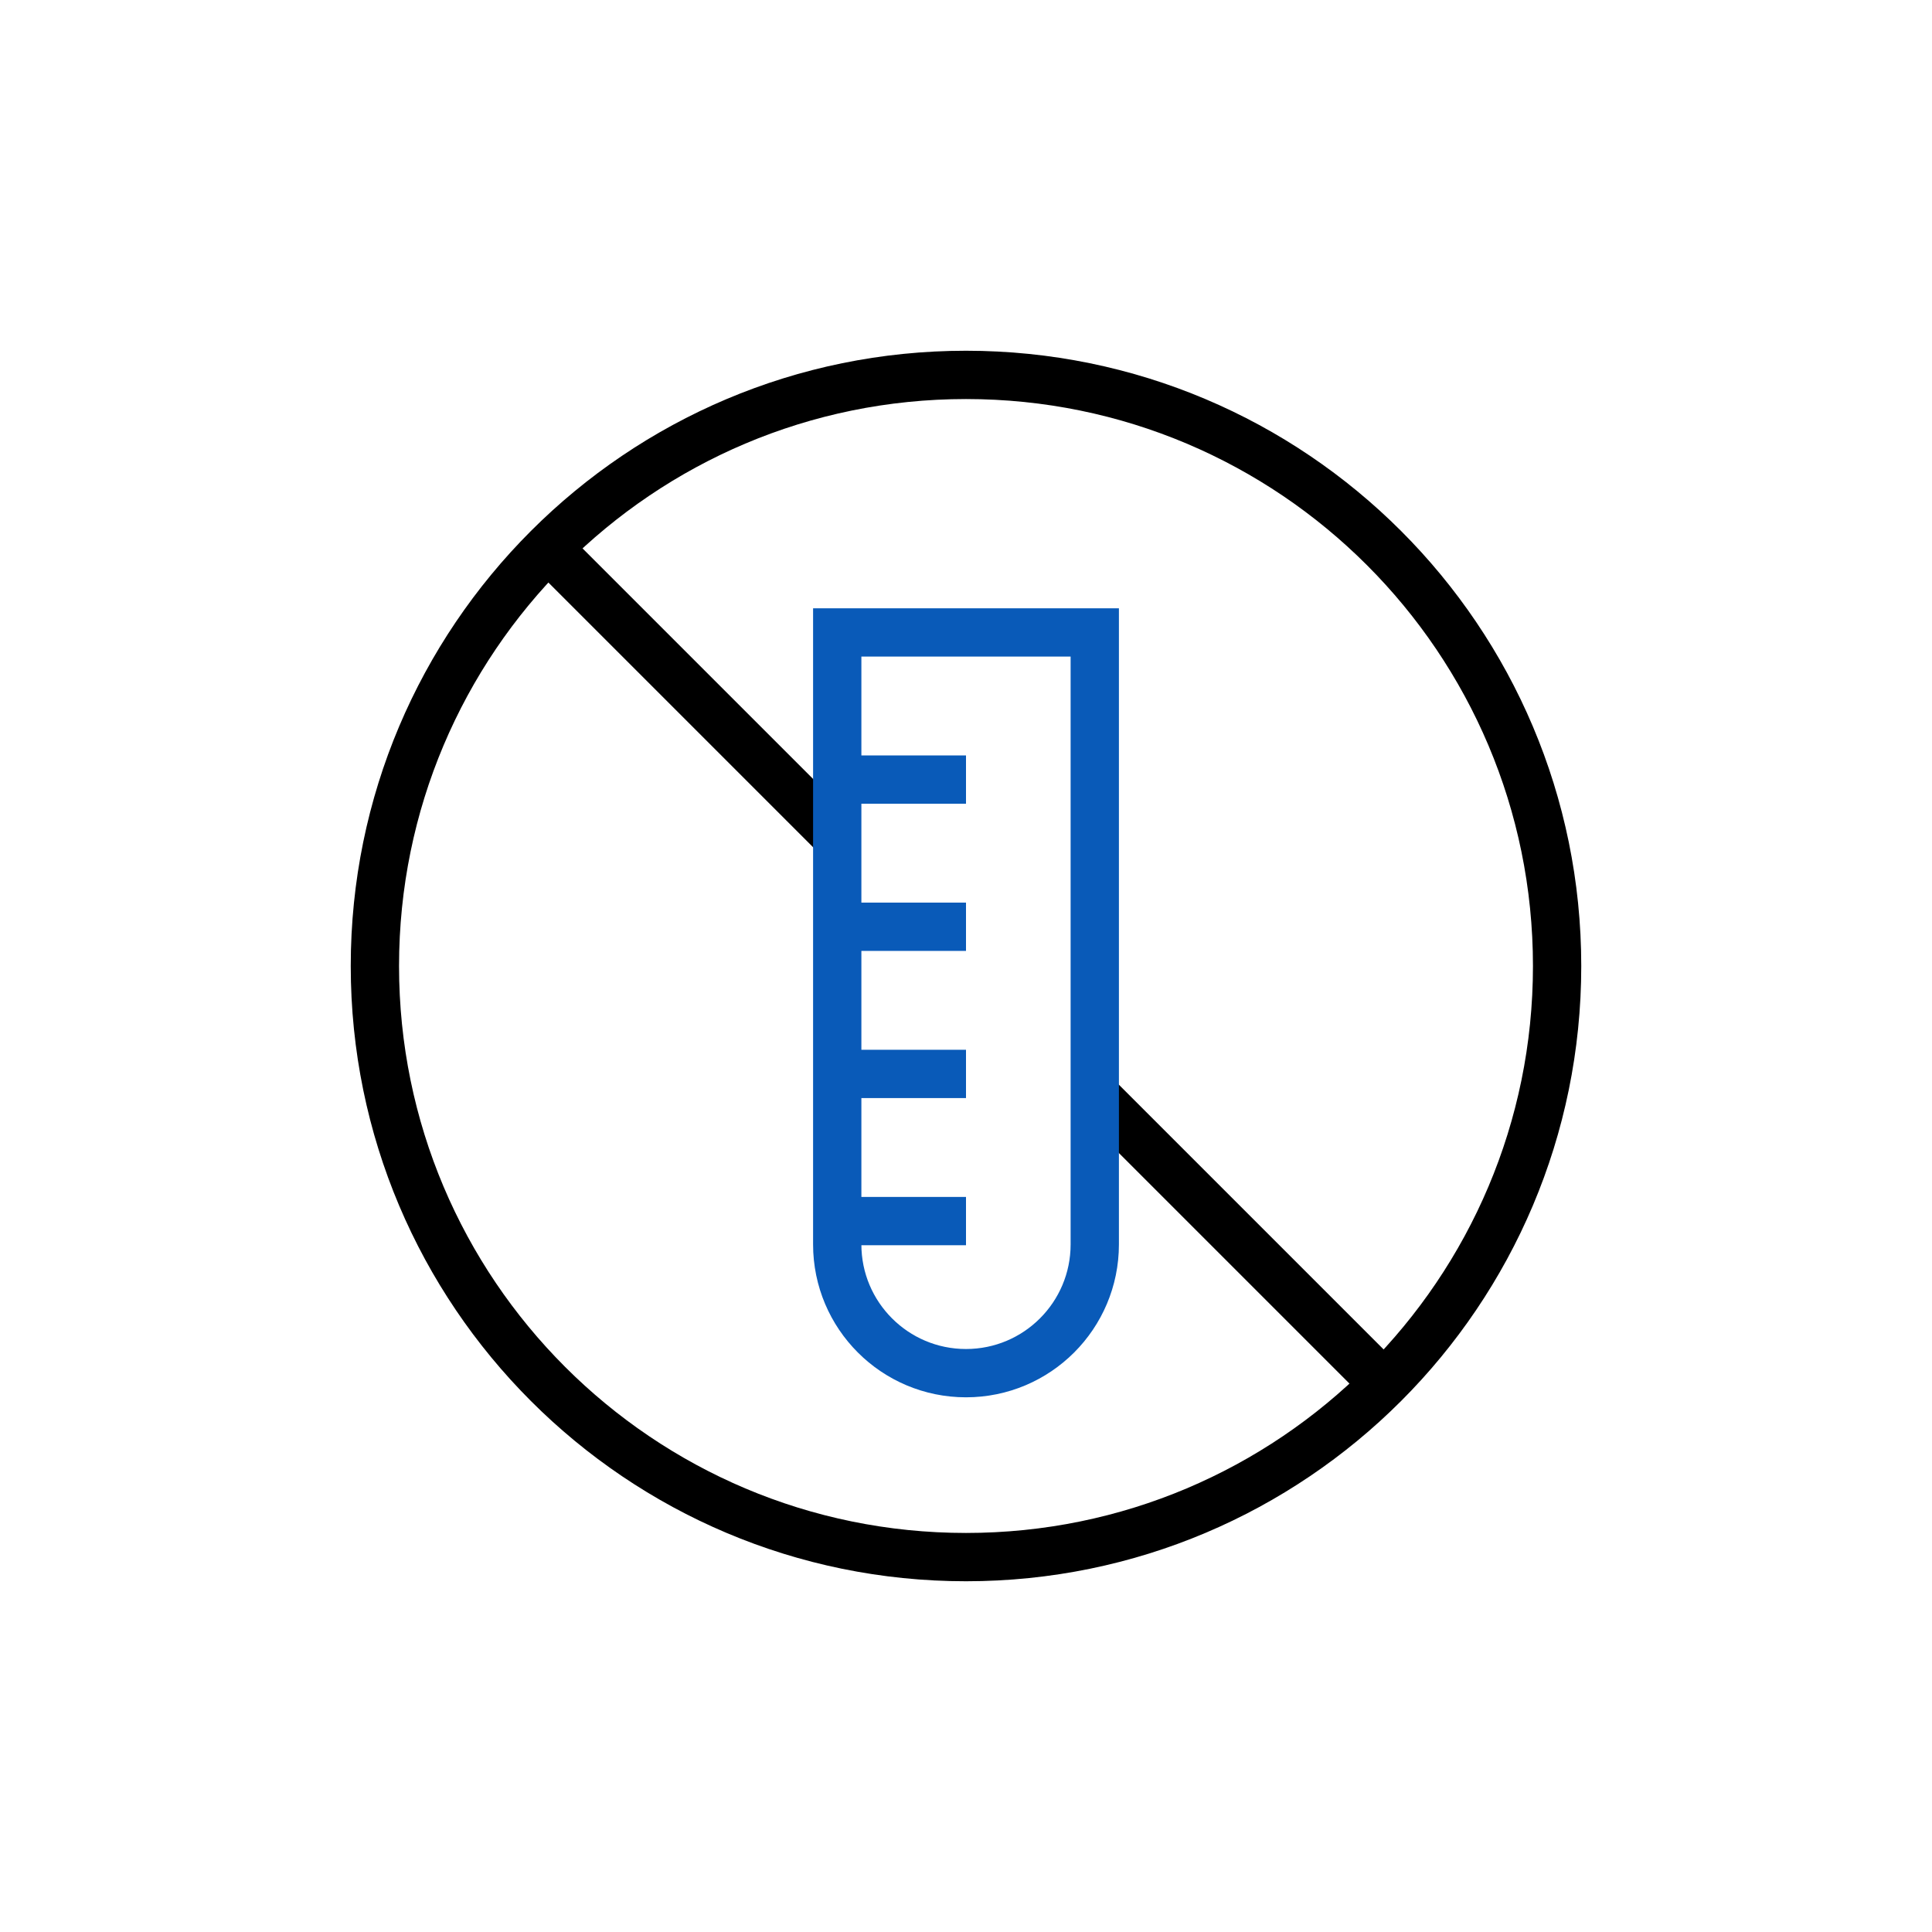
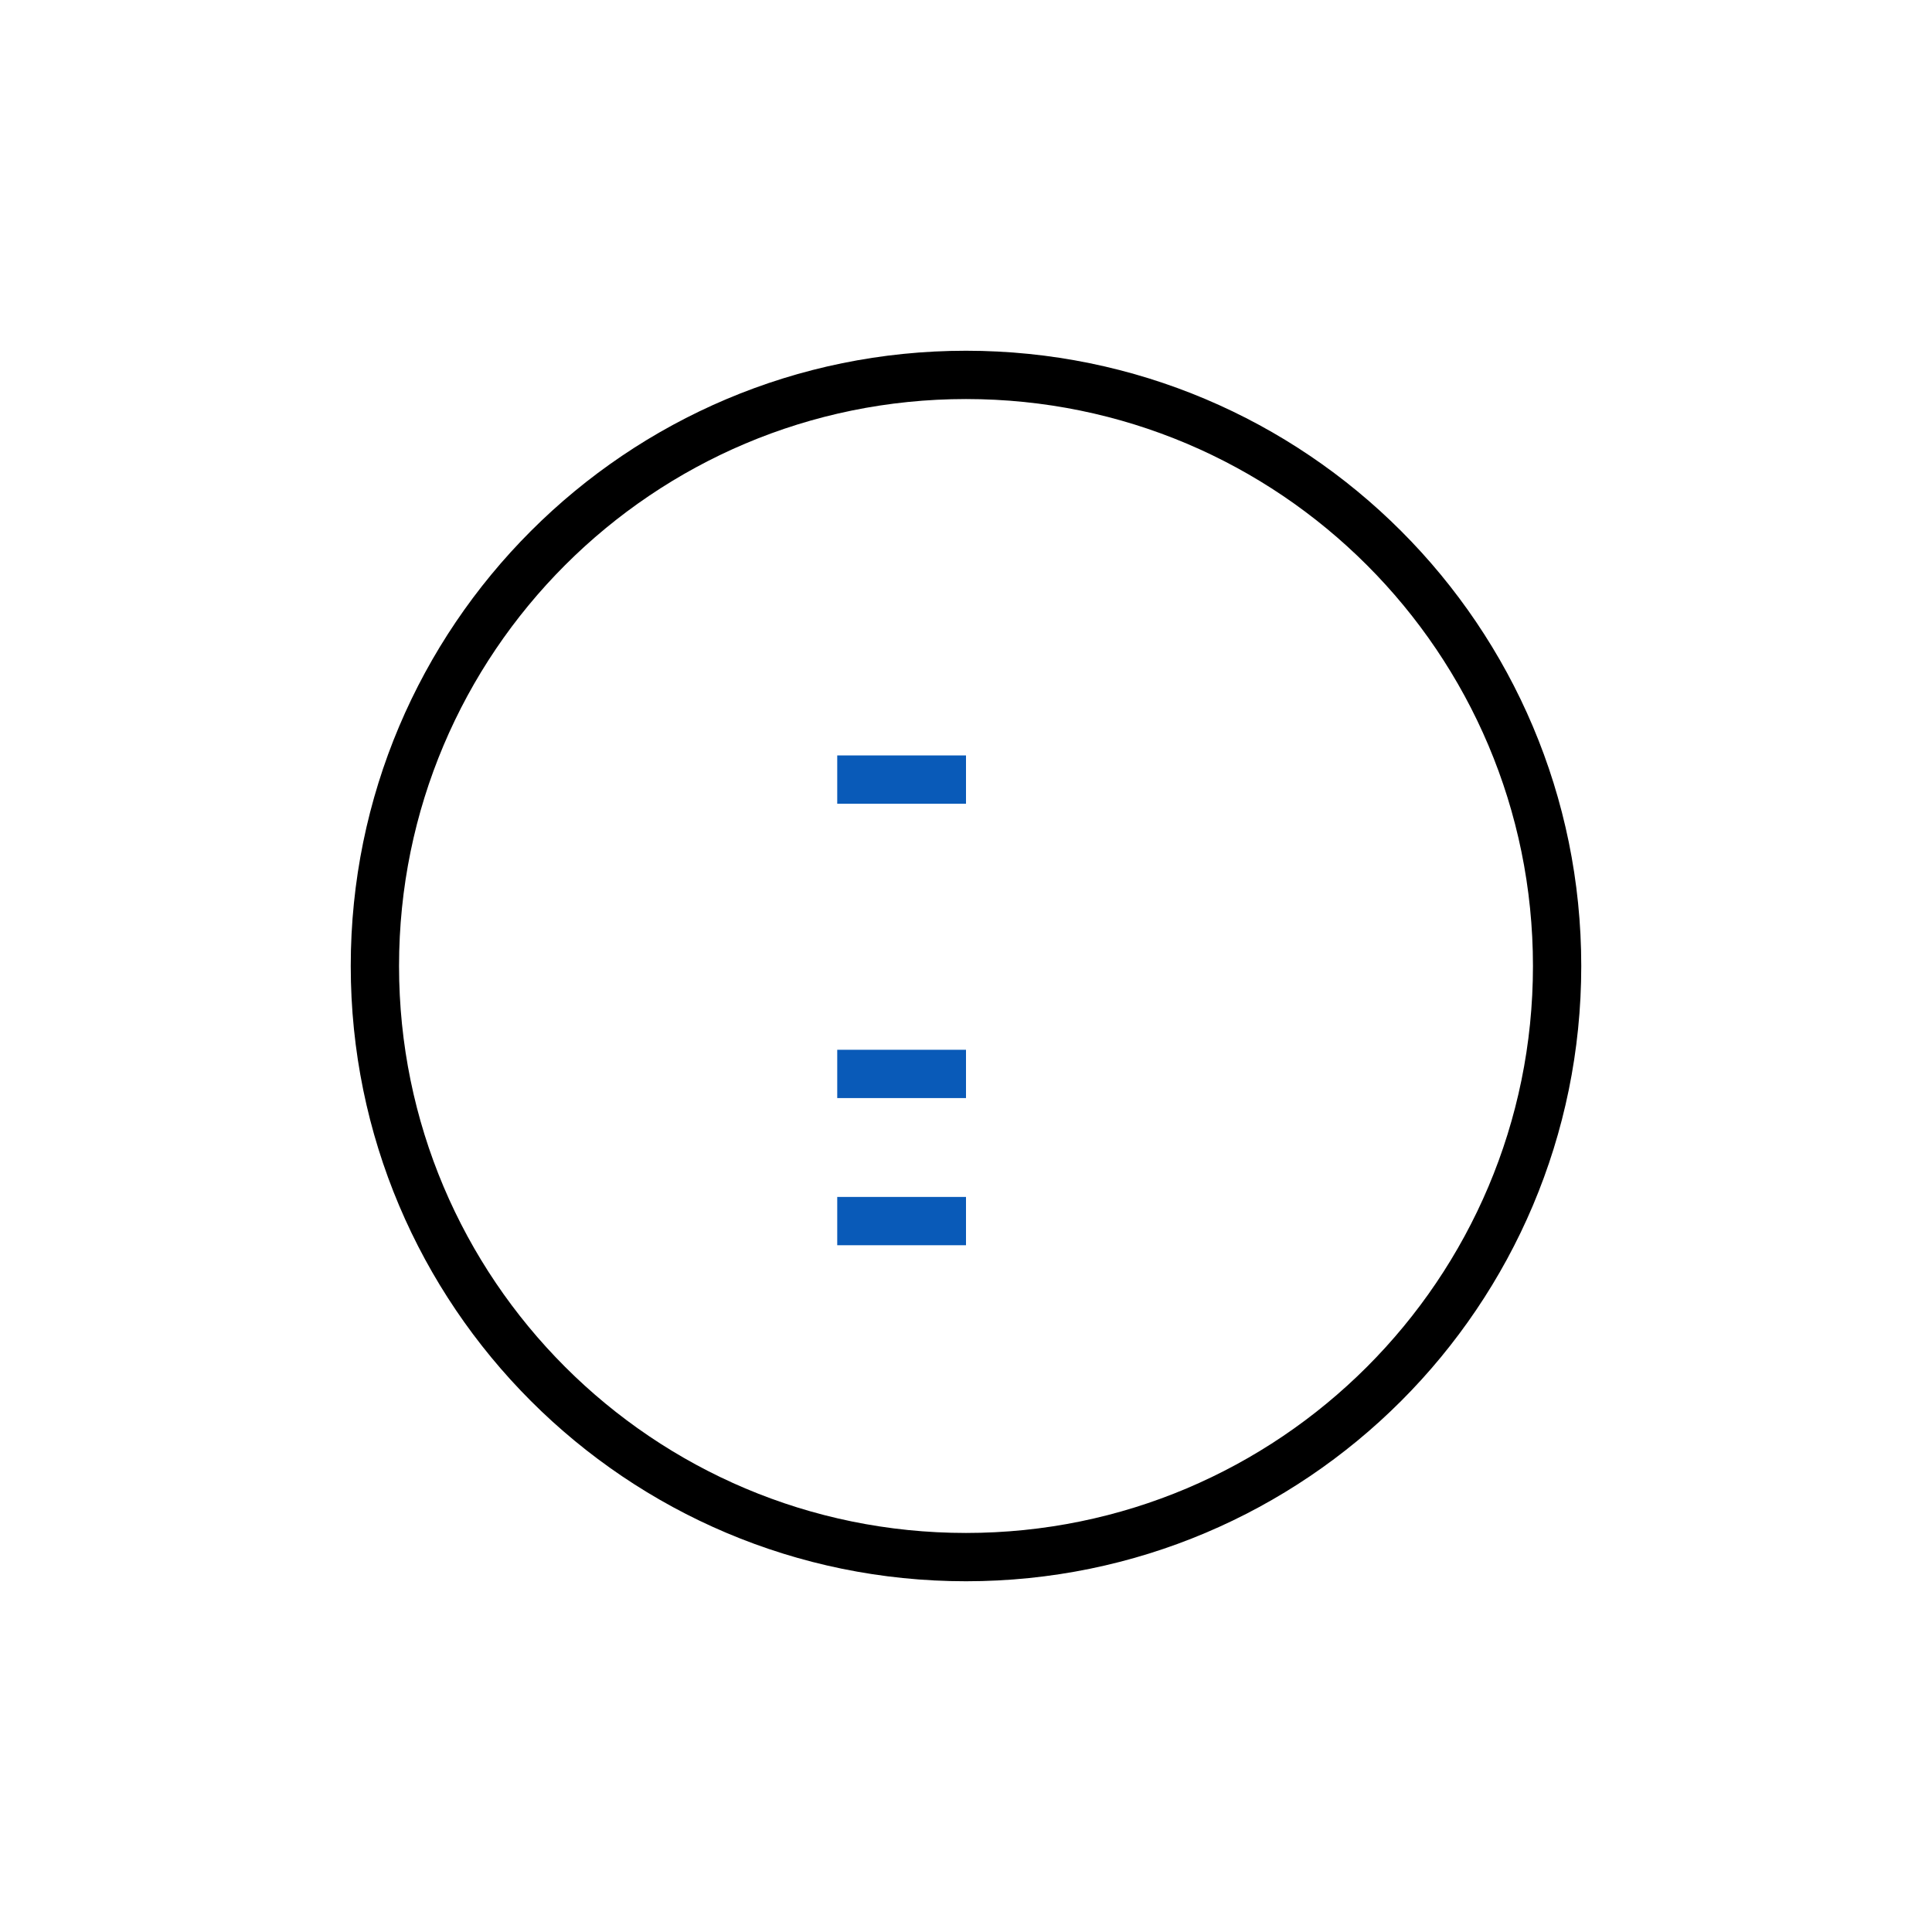
<svg xmlns="http://www.w3.org/2000/svg" width="160" height="160" viewBox="0 0 160 160" fill="none">
  <mask id="mask0_115_1030" style="mask-type:luminance" maskUnits="userSpaceOnUse" x="28" y="28" width="104" height="104">
    <path d="M28 28H132V132H28V28Z" fill="white" />
  </mask>
  <g mask="url(#mask0_115_1030)">
    <path d="M128.953 80C128.953 107.036 107.036 128.953 80 128.953C52.964 128.953 31.047 107.036 31.047 80C31.047 52.964 52.964 31.047 80 31.047C107.036 31.047 128.953 52.964 128.953 80Z" stroke="black" stroke-width="4" stroke-miterlimit="10" />
-     <path d="M45.385 45.385L69.336 69.336" stroke="black" stroke-width="4" stroke-miterlimit="10" />
-     <path d="M90.664 90.662L114.615 114.613" stroke="black" stroke-width="4" stroke-miterlimit="10" />
-     <path d="M69.336 52.375V103.055C69.336 108.944 74.11 113.719 80 113.719C85.89 113.719 90.664 108.944 90.664 103.055V52.375H69.336Z" stroke="#095AB8" stroke-width="4" stroke-miterlimit="10" />
    <path d="M69.336 64.562H80" stroke="#095AB8" stroke-width="4" stroke-miterlimit="10" />
-     <path d="M69.336 76.75H80" stroke="#095AB8" stroke-width="4" stroke-miterlimit="10" />
    <path d="M69.336 88.938H80" stroke="#095AB8" stroke-width="4" stroke-miterlimit="10" />
    <path d="M69.336 101.125H80" stroke="#095AB8" stroke-width="4" stroke-miterlimit="10" />
  </g>
</svg>